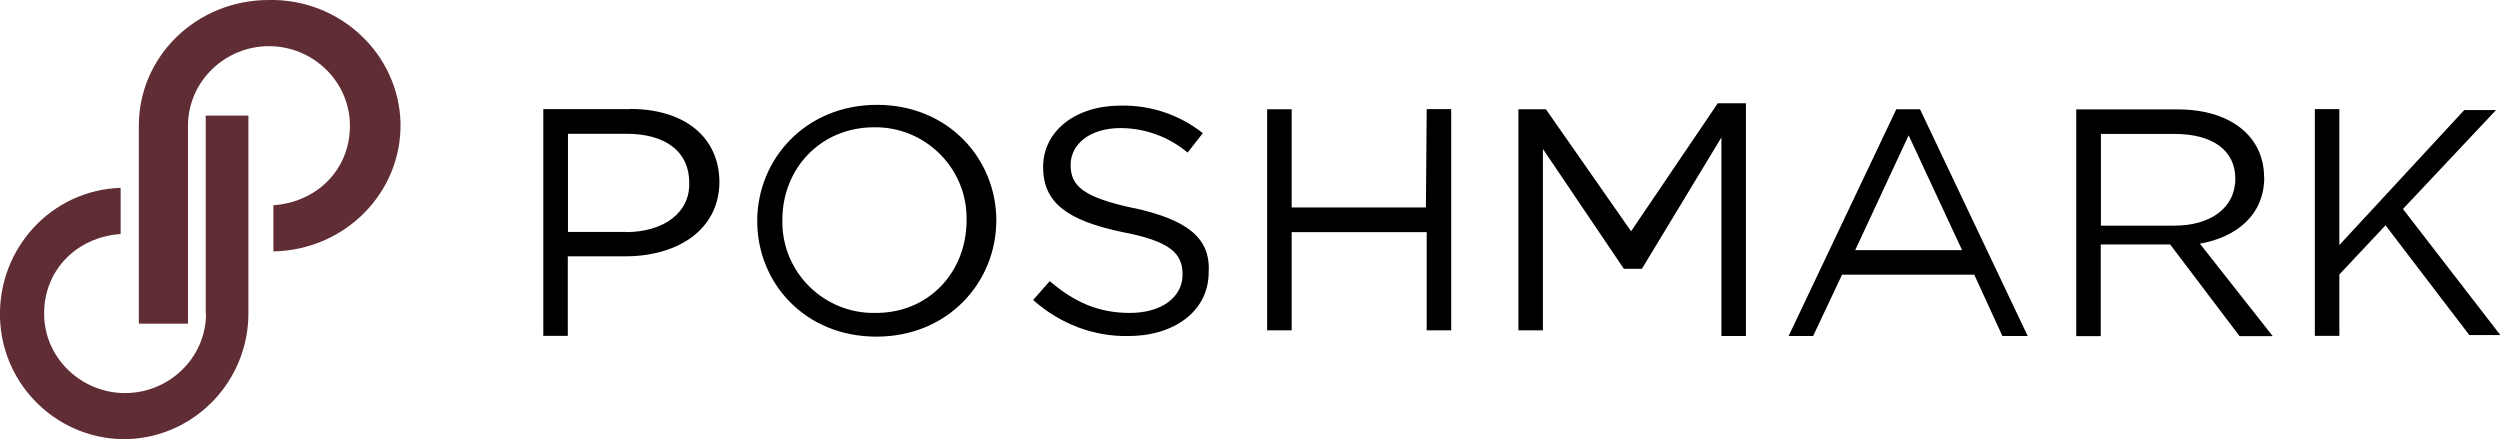
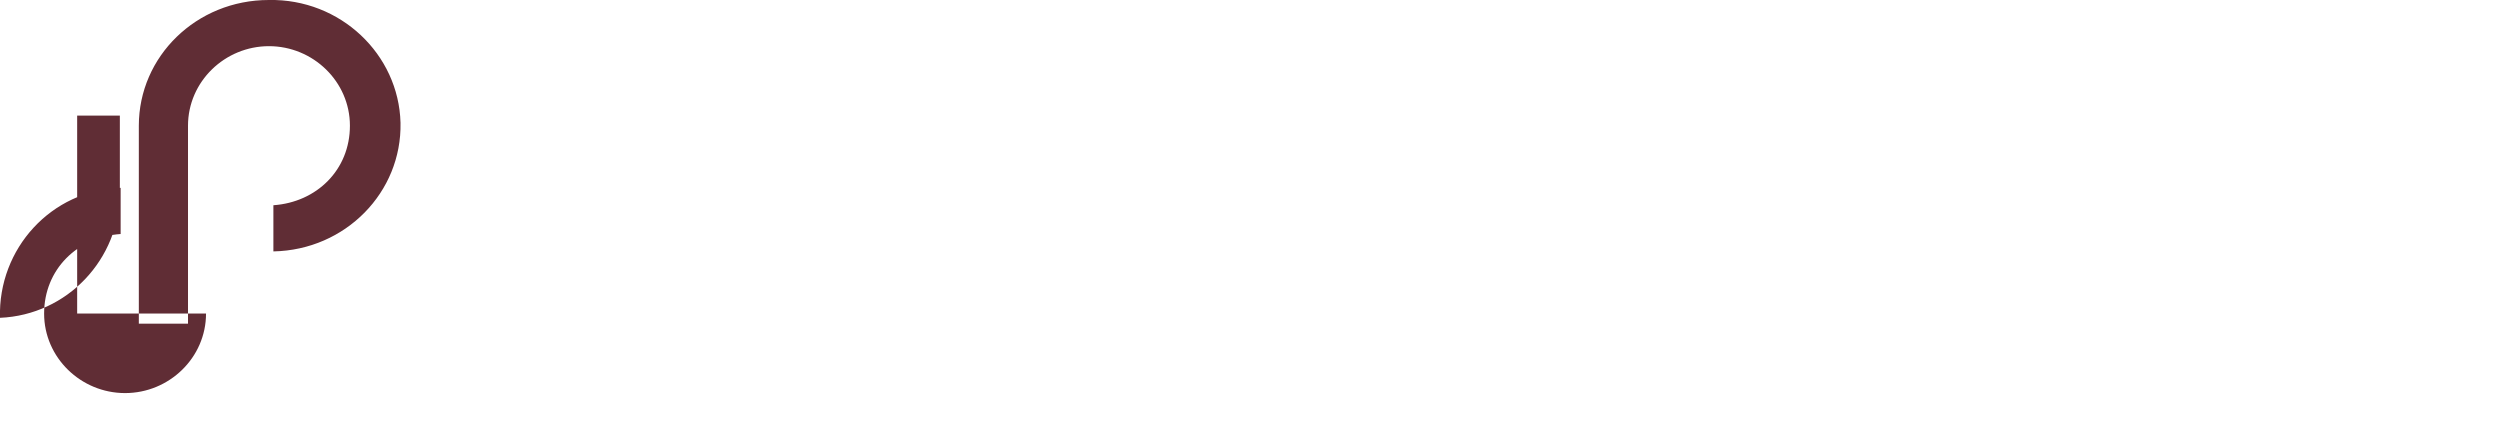
<svg xmlns="http://www.w3.org/2000/svg" id="b" width="158.11" height="27.78" viewBox="0 0 158.11 27.78">
  <defs>
    <style>.d{fill:#602d35;}</style>
  </defs>
  <g id="c">
-     <path class="d" d="m17,0C12.43,0,8.78,3.56,8.78,7.95v12.52h3.11V7.95c0-2.79,2.33-5.03,5.12-5.03s5.12,2.24,5.12,5.03-2.1,4.84-4.84,5.03v2.92c4.57-.09,8.13-3.75,8.04-8.13C25.22,3.43,21.52-.09,17,0h0Zm-3.97,19.83c0,2.79-2.33,5.03-5.12,5.03s-5.12-2.24-5.12-5.03,2.1-4.84,4.84-5.03v-2.92C3.25,12.02-.13,15.72,0,20.1s3.79,7.81,8.13,7.67c4.25-.18,7.58-3.7,7.58-7.95V7.31h-2.7s0,12.52,0,12.52Z" />
-     <path d="m39.84,6.9h-5.48v14.34h1.55v-5.03h3.65c3.2,0,5.94-1.6,5.94-4.75-.05-2.83-2.24-4.57-5.66-4.57Zm-.27,7.77h-3.65v-6.21h3.7c2.38,0,3.97,1.05,3.97,3.11.05,1.87-1.6,3.11-4.02,3.11Zm15.9-8.04c-4.52,0-7.58,3.43-7.58,7.35s3.02,7.31,7.54,7.31,7.58-3.43,7.58-7.35-3.06-7.31-7.54-7.31Zm-.14,13.16c-3.15.05-5.8-2.47-5.85-5.66v-.23c0-3.24,2.42-5.85,5.8-5.85,3.15-.05,5.8,2.47,5.85,5.66v.23c0,3.29-2.42,5.89-5.8,5.85h0Zm16.4-6.62c-3.24-.69-4.02-1.42-4.02-2.74s1.23-2.33,3.15-2.33c1.55,0,3.06.55,4.25,1.55l.96-1.23c-1.51-1.19-3.33-1.78-5.21-1.74-2.83,0-4.89,1.6-4.89,3.88s1.55,3.38,4.98,4.11c3.11.59,3.84,1.37,3.84,2.7,0,1.42-1.32,2.42-3.33,2.42s-3.52-.69-5.07-2.01l-1.05,1.19c1.69,1.51,3.84,2.33,6.03,2.28,2.92,0,5.07-1.6,5.07-4.02.14-2.19-1.37-3.33-4.71-4.07Zm18.46-.05h-8.5v-6.21h-1.55v13.98h1.55v-6.21h8.54v6.21h1.55V6.9h-1.55l-.05,6.21h0Zm12.97,1.51l-5.39-7.72h-1.74v13.98h1.55v-11.47l5.12,7.58h1.14l5.03-8.31v12.56h1.55V6.53h-1.78l-5.48,8.09Zm16.77-7.72l-6.81,14.34h1.55l1.83-3.88h8.36l1.78,3.88h1.6l-6.81-14.34h-1.51Zm-2.6,8.91l3.38-7.26,3.38,7.26h-6.76Zm25.86-4.61c0-2.56-2.1-4.29-5.44-4.29h-6.44v14.34h1.55v-5.8h4.39l4.39,5.8h2.1l-4.61-5.85c2.33-.41,4.07-1.83,4.07-4.2Zm-10.32,3.06v-5.8h4.66c2.42,0,3.84,1.05,3.84,2.83,0,1.87-1.6,2.97-3.84,2.97h-4.66Zm19.1-1.05l5.89-6.26h-2.01l-7.9,8.54V6.9h-1.55v14.34h1.55v-3.88l2.92-3.11,5.3,6.94h1.96l-6.17-7.99Z" />
+     <path class="d" d="m17,0C12.43,0,8.78,3.56,8.78,7.95v12.52h3.11V7.95c0-2.79,2.33-5.03,5.12-5.03s5.12,2.24,5.12,5.03-2.1,4.84-4.84,5.03v2.92c4.57-.09,8.13-3.75,8.04-8.13C25.22,3.43,21.52-.09,17,0h0Zm-3.97,19.83c0,2.79-2.33,5.03-5.12,5.03s-5.12-2.24-5.12-5.03,2.1-4.84,4.84-5.03v-2.92C3.25,12.02-.13,15.72,0,20.1c4.25-.18,7.58-3.7,7.58-7.95V7.31h-2.7s0,12.52,0,12.52Z" />
  </g>
</svg>